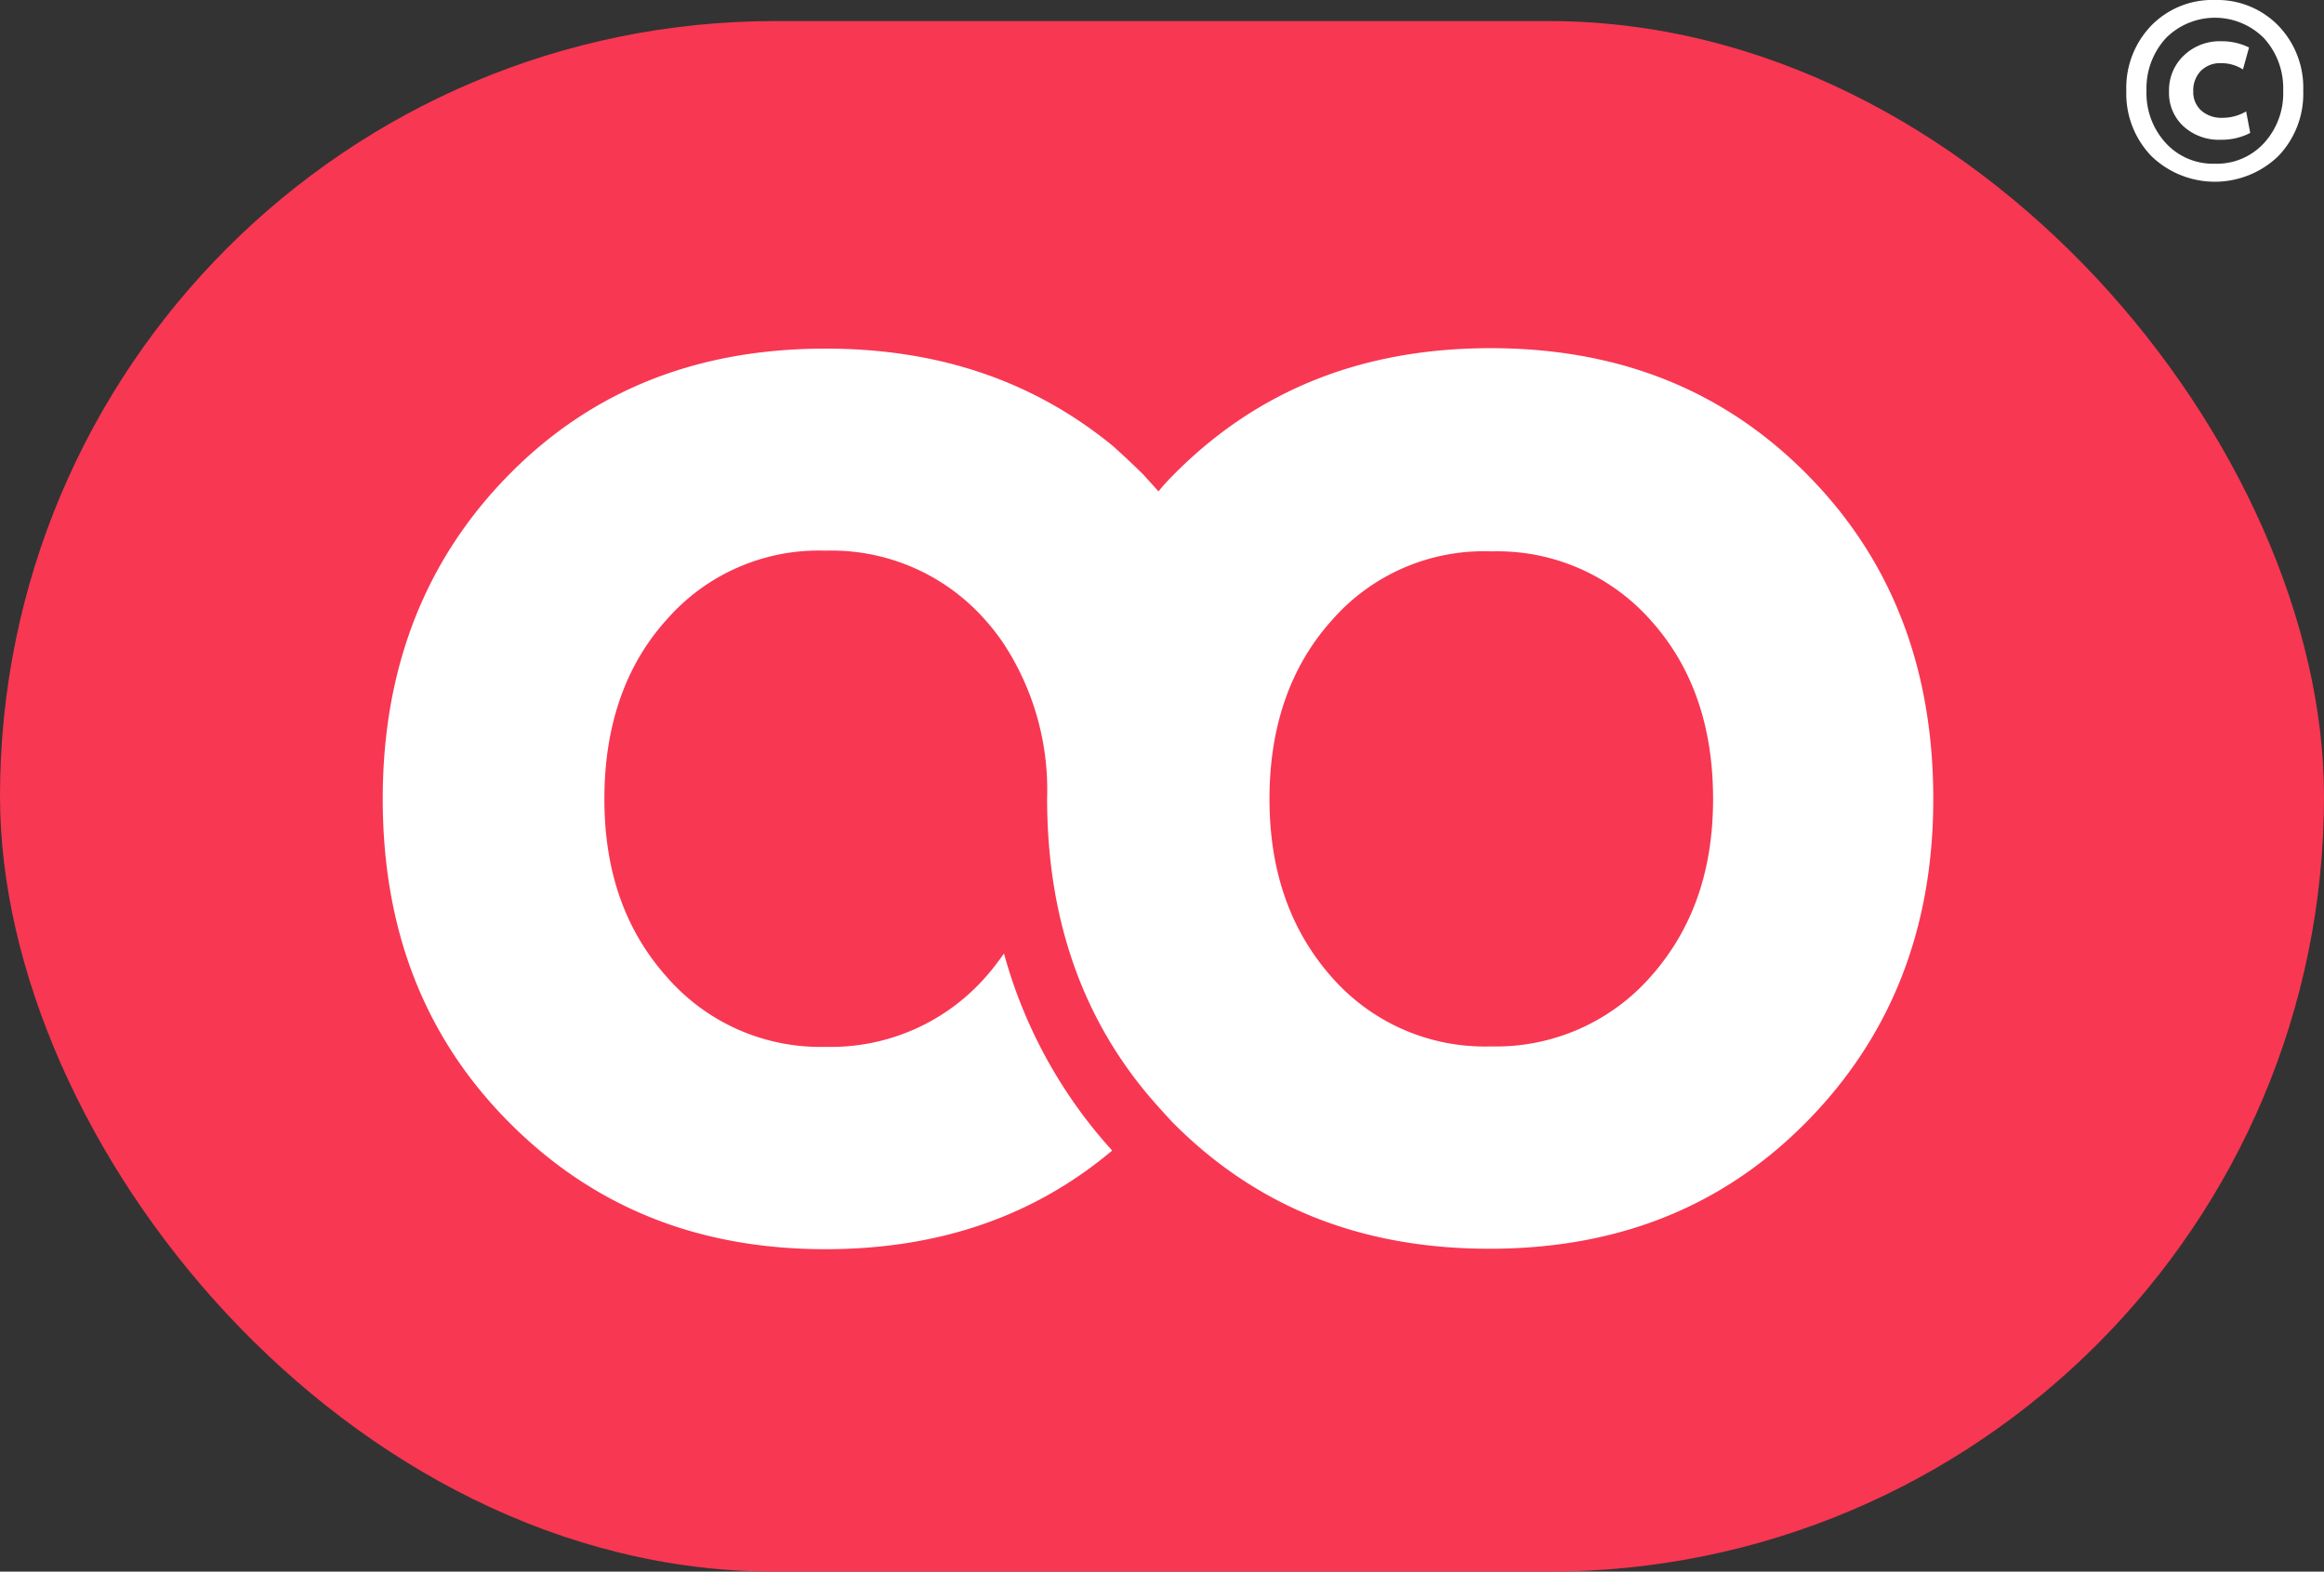
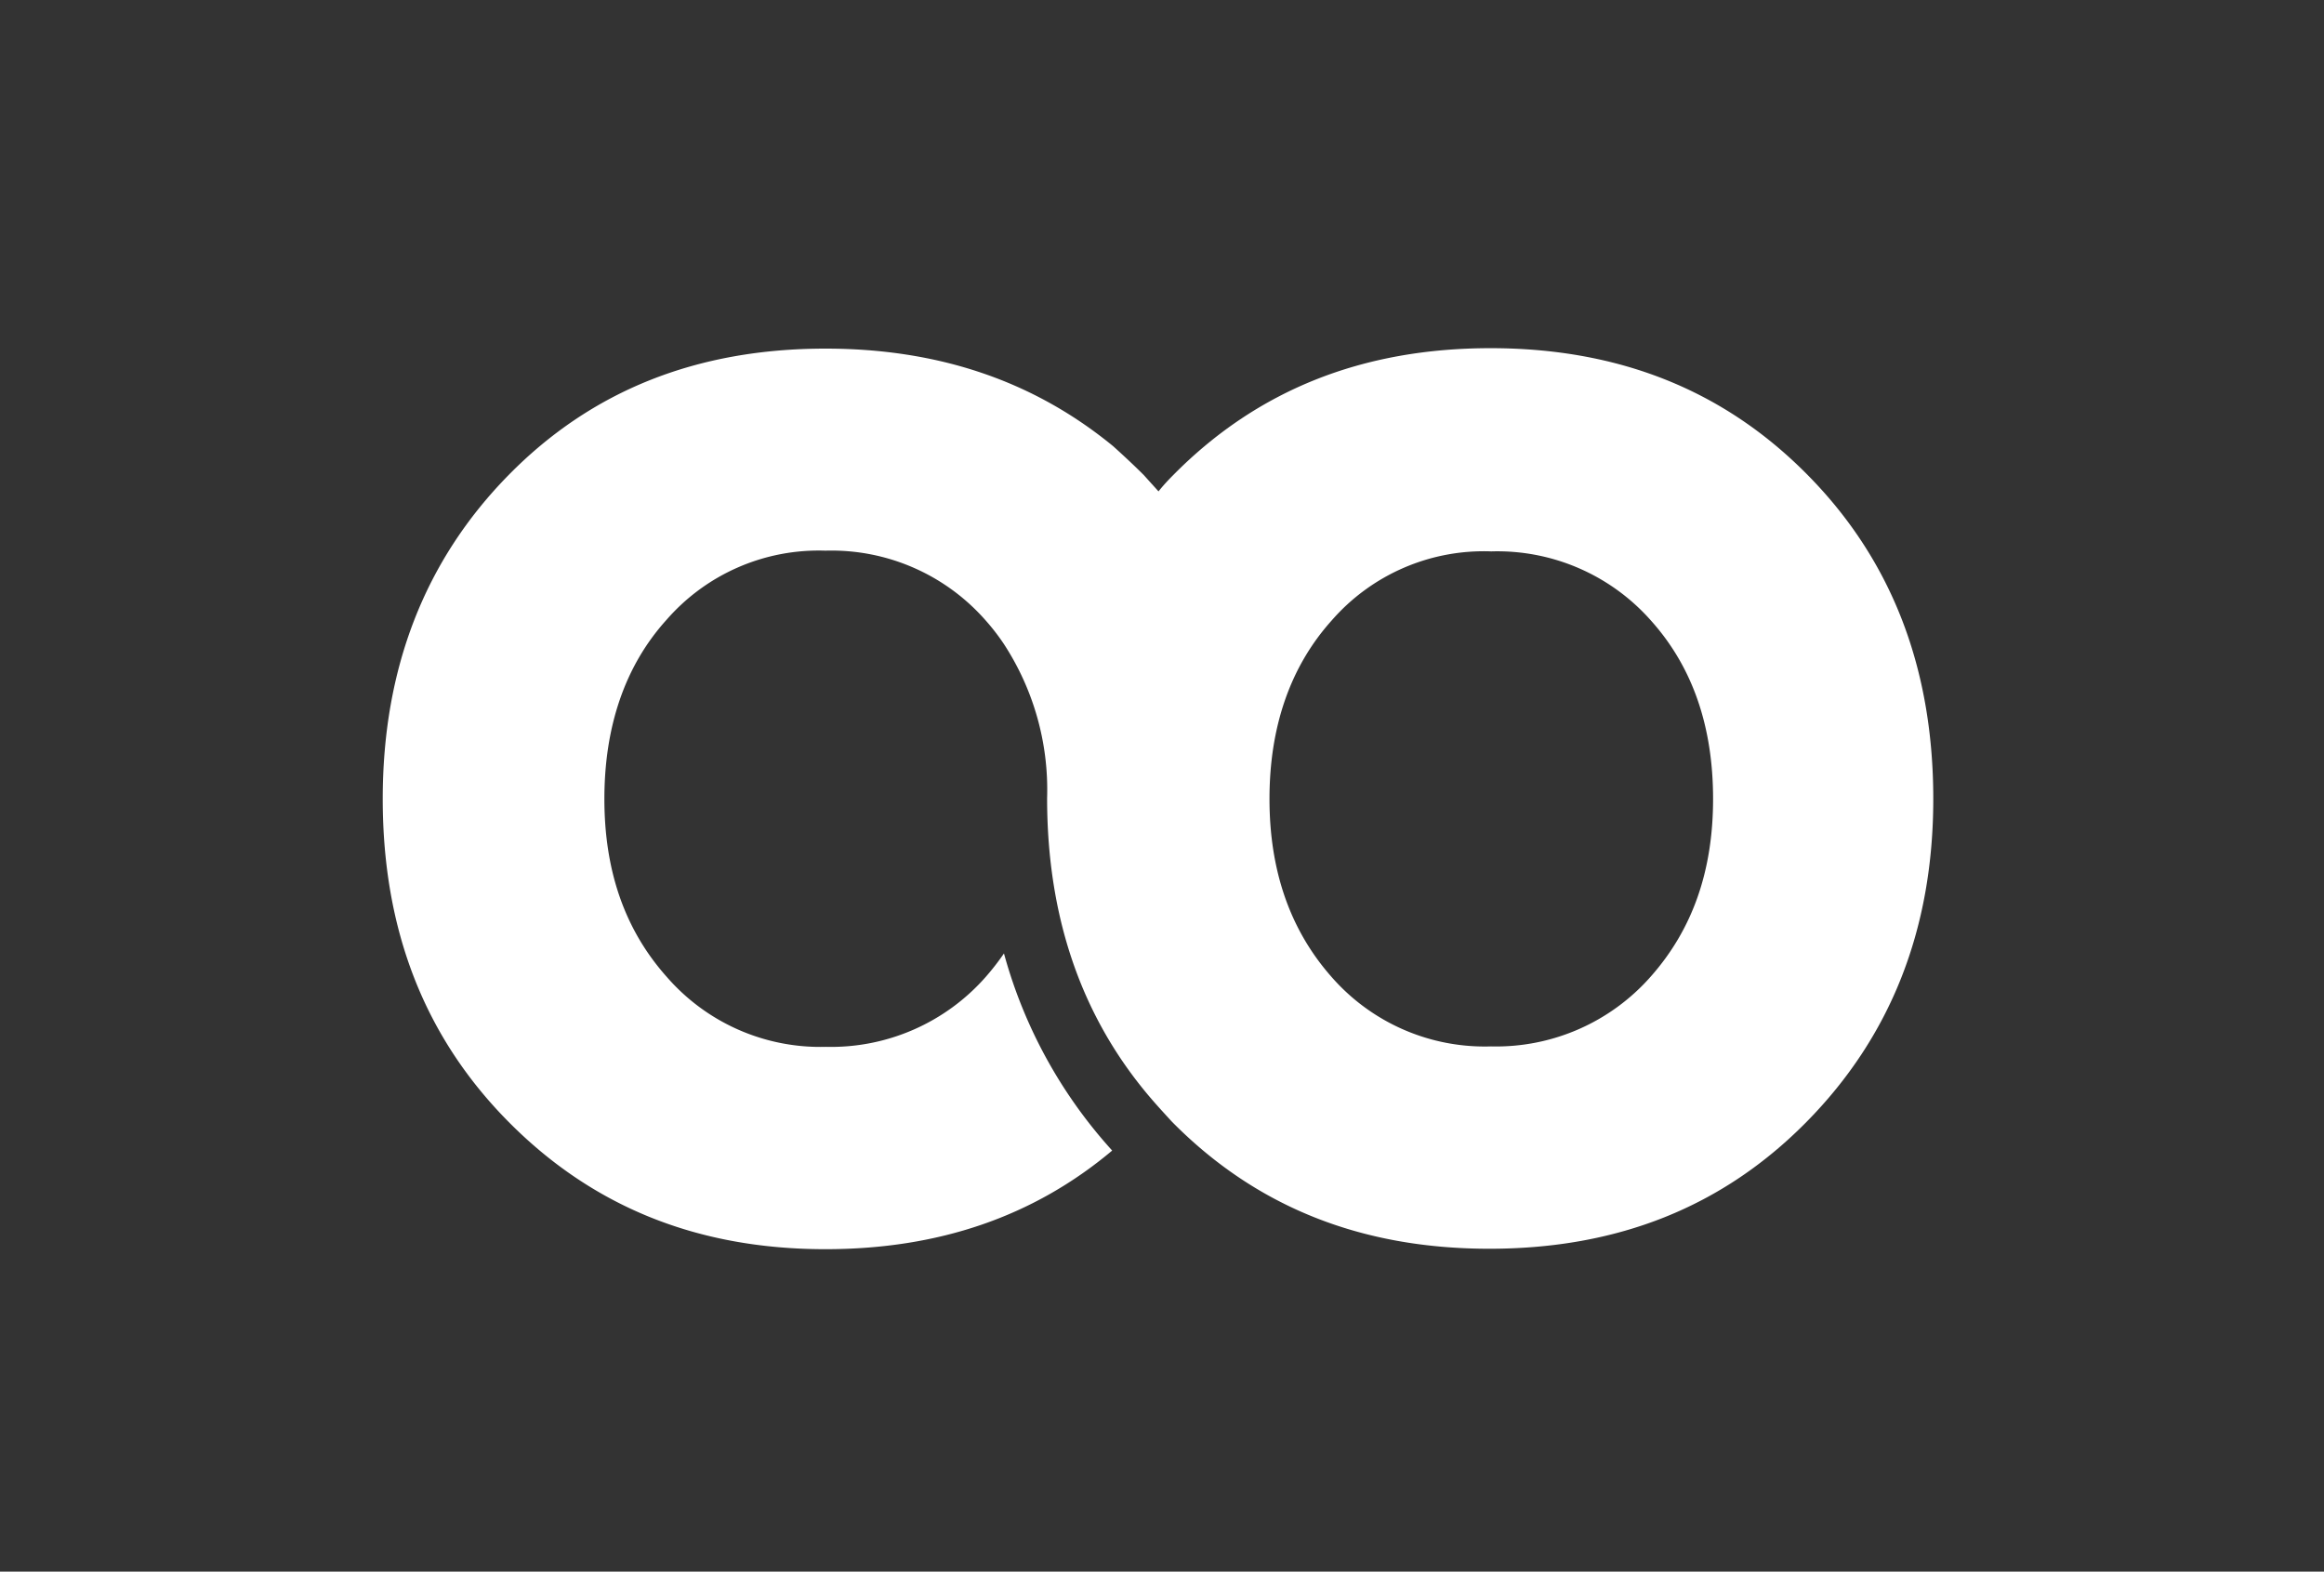
<svg xmlns="http://www.w3.org/2000/svg" viewBox="0 0 160 108.2">
  <rect x="0" y="0" width="160" height="108.2" fill="#333333" stroke="none" />
  <defs>
    <style>.cls-1{fill:#fff;}.cls-2{fill:#f83753;}</style>
  </defs>
  <g id="Layer_2" data-name="Layer 2">
    <g id="Capa_1" data-name="Capa 1">
-       <path class="cls-1" d="M152.49.0a5.87 5.87.0 014.36 1.76 6.14 6.14.0 011.72 4.49 6.18 6.18.0 01-1.72 4.5 6.29 6.29.0 01-8.73.0 6.19 6.19.0 01-1.73-4.5 6.17 6.17.0 011.73-4.5A5.87 5.87.0 01152.49.0zm0 11.27a4.4 4.4.0 003.38-1.42 5.06 5.06.0 001.32-3.6 5.11 5.11.0 00-1.32-3.62 4.76 4.76.0 00-6.76.0 5.11 5.11.0 00-1.33 3.62 5.06 5.06.0 001.33 3.6 4.4 4.4.0 003.38 1.42zm2.15-3.6.28 1.48a4.21 4.21.0 01-2 .47 3.62 3.62.0 01-2.59-.92 3.11 3.11.0 01-1-2.4 3.29 3.29.0 011-2.46 3.56 3.56.0 012.59-1 4.23 4.23.0 011.92.43l-.42 1.51a2.72 2.72.0 00-1.5-.43 1.86 1.86.0 00-1.42.55A1.93 1.93.0 00151 6.3a1.69 1.69.0 00.56 1.32 2.07 2.07.0 001.42.49 3.2 3.2.0 001.66-.44z" />
-       <rect class="cls-2" y="1.45" width="160" height="106.75" rx="53.38" />
      <path class="cls-1" d="M124.47 32.72c-5.76-5.85-13-8.75-21.85-8.75s-16.09 2.9-21.86 8.75c-.36.36-.7.73-1 1.11-.34-.38-.68-.75-1-1.11-.69-.69-1.39-1.34-2.12-2C71.17 26.23 64.62 24 56.83 24 48 24 40.74 26.87 35 32.72S26.35 46 26.35 55 29.21 71.37 35 77.22 48 86 56.83 86c7.79.0 14.34-2.25 19.74-6.79a33.21 33.21.0 01-7.45-13.57 17.61 17.61.0 01-1.26 1.62 14.18 14.18.0 01-11 4.81 14 14 0 01-10.95-4.81C43 64 41.61 59.93 41.61 55S43 45.87 45.88 42.68a13.89 13.89.0 0110.95-4.77 14.11 14.11.0 0111 4.77 15 15 0 011.26 1.62 18.35 18.35.0 013 10.65c0 8.44 2.51 15.5 7.59 21.17.33.37.67.74 1 1.1 5.77 5.85 13 8.75 21.86 8.75s16.09-2.9 21.85-8.75S133.1 64 133.1 55 130.24 38.57 124.47 32.72zM113.65 67.23a14.18 14.18.0 01-11 4.81 14 14 0 01-11-4.81C88.81 64 87.4 59.93 87.4 55s1.41-9.08 4.27-12.27a13.89 13.89.0 0111-4.77 14.11 14.11.0 0111 4.77c2.86 3.19 4.27 7.29 4.27 12.27S116.51 64 113.65 67.23z" />
    </g>
  </g>
</svg>